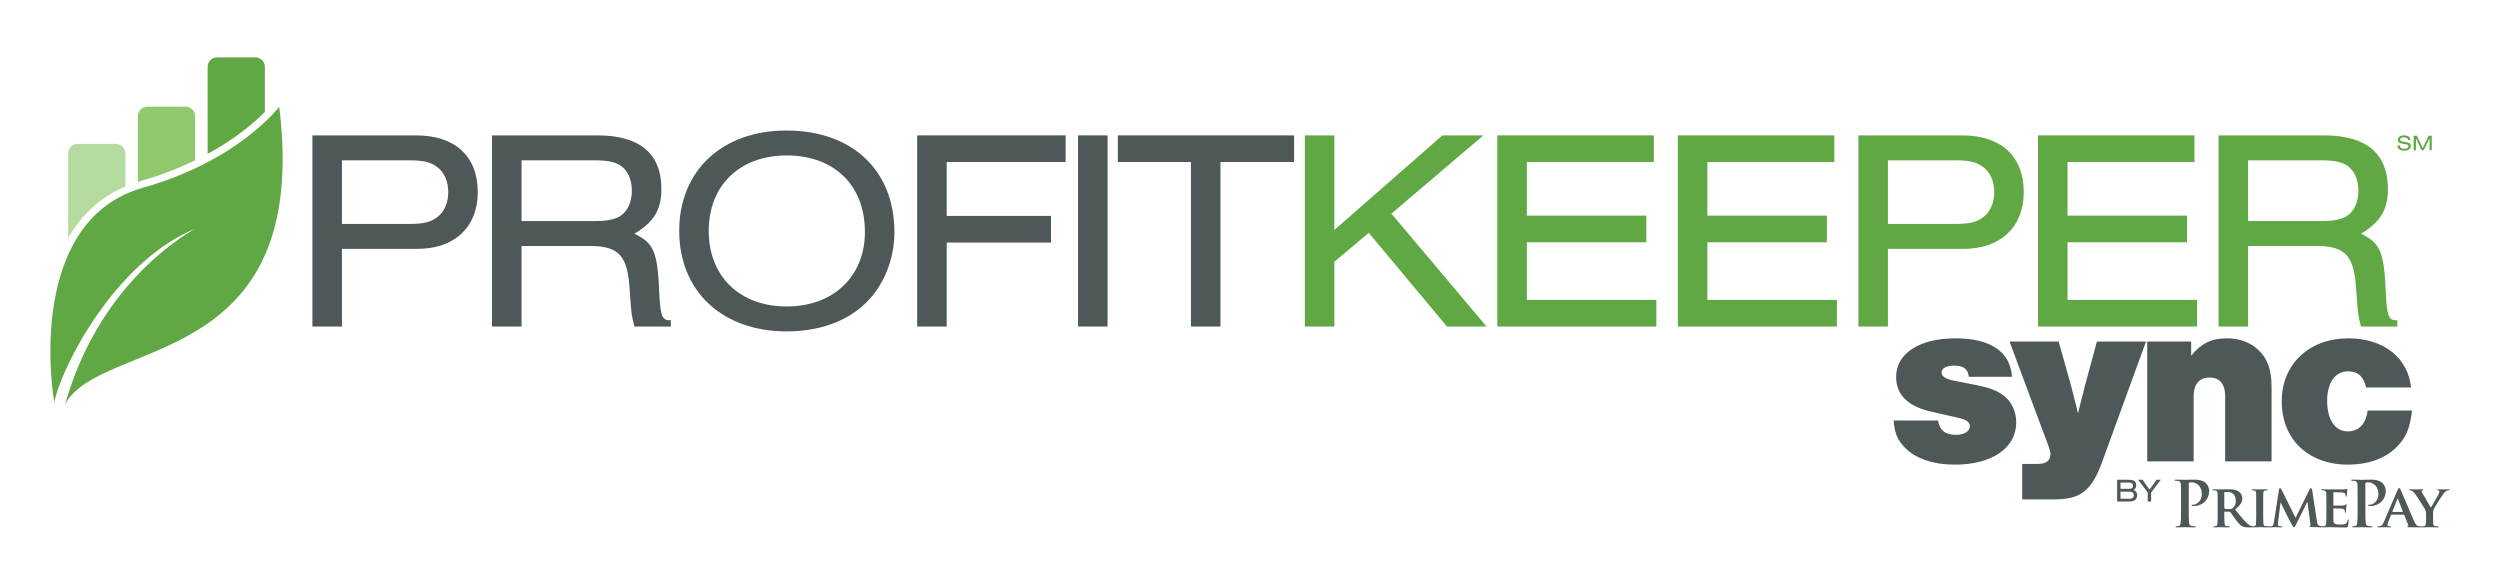
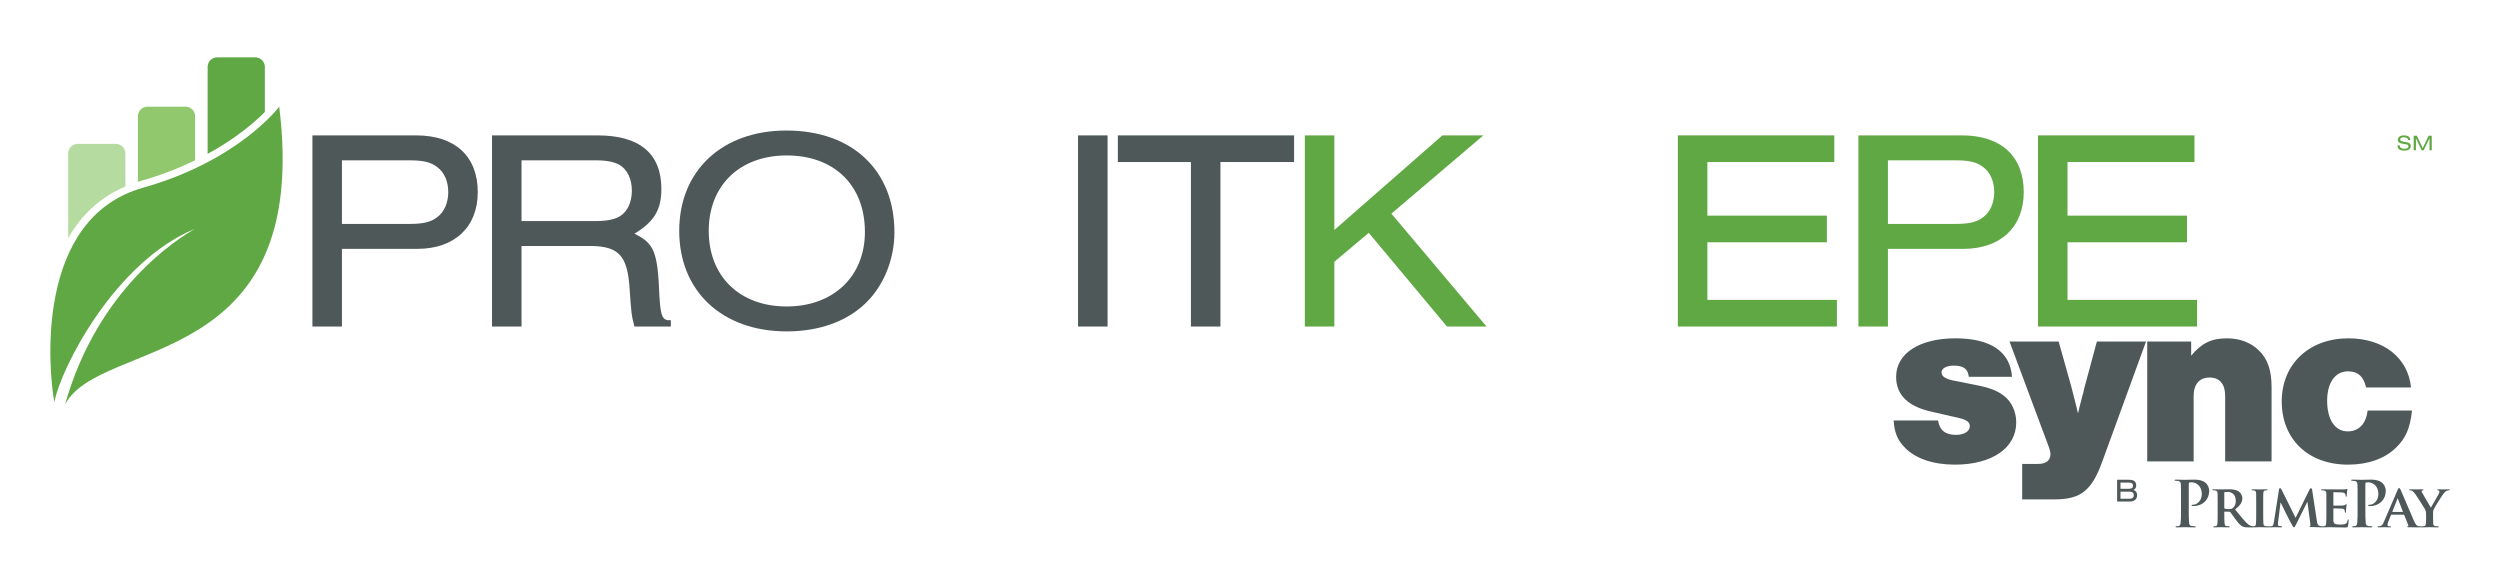
<svg xmlns="http://www.w3.org/2000/svg" xmlns:ns1="http://www.serif.com/" width="100%" height="100%" viewBox="0 0 2183 511" version="1.1" xml:space="preserve" style="fill-rule:evenodd;clip-rule:evenodd;stroke-linejoin:round;stroke-miterlimit:1.414;">
  <g id="Layer-1" ns1:id="Layer 1" transform="matrix(4.167,0,0,4.167,0,0)">
    <g transform="matrix(1,0,0,1,58.513,84.779)">
      <path d="M0,-62.423C0,-62.423 -8.423,-51.12 -28.554,-45.439C-51.364,-39.001 -48.337,-7.036 -47.12,-0.485C-45.849,-7.476 -34.502,-29.919 -17.626,-36.846C-21.16,-34.847 -38.04,-24.37 -44.885,0C-37.527,-14.156 6.854,-6.645 0,-62.423" style="fill:rgb(96,168,68);fill-rule:nonzero;" />
    </g>
    <g transform="matrix(1,0,0,1,26.274,40.984)">
      <path d="M0,-1.908L0,-8.838C0,-9.936 -0.899,-10.837 -1.999,-10.837L-9.994,-10.837C-11.094,-10.837 -11.993,-9.936 -11.993,-8.838L-11.993,8.929C-9.396,4.359 -5.56,0.459 0,-1.908" style="fill:rgb(182,219,161);fill-rule:nonzero;" />
    </g>
    <g transform="matrix(1,0,0,1,29.552,22.574)">
      <path d="M0,15.324C4.329,14.102 8.077,12.603 11.335,11.02L11.335,1.781C11.335,0.681 10.436,-0.218 9.337,-0.218L1.341,-0.218C0.241,-0.218 -0.658,0.681 -0.658,1.781L-0.658,15.542C-0.435,15.472 -0.229,15.388 0,15.324" style="fill:rgb(145,200,110);fill-rule:nonzero;" />
    </g>
    <g transform="matrix(1,0,0,1,55.501,20.801)">
      <path d="M0,2.662L0,-6.786C0,-7.885 -0.899,-8.785 -1.999,-8.785L-9.995,-8.785C-11.095,-8.785 -11.994,-7.885 -11.994,-6.786L-11.994,11.447C-5.993,8.174 -2.071,4.754 0,2.662" style="fill:rgb(96,168,68);fill-rule:nonzero;" />
    </g>
    <g transform="matrix(1,0,0,1,85.645,49.868)">
      <path d="M0,-2.942C3.062,-2.942 4.624,-3.301 6.005,-4.383C7.446,-5.463 8.286,-7.385 8.286,-9.607C8.286,-11.889 7.446,-13.751 6.005,-14.832C4.624,-15.913 3.062,-16.273 0,-16.273L-13.992,-16.273L-13.992,-2.942L0,-2.942ZM-20.178,18.556L-20.178,-21.498L1.561,-21.498C9.728,-21.498 14.472,-17.113 14.472,-9.607C14.472,-2.281 9.607,2.283 1.802,2.283L-13.992,2.283L-13.992,18.556L-20.178,18.556Z" style="fill:rgb(78,88,89);fill-rule:nonzero;" />
    </g>
    <g transform="matrix(1,0,0,1,124.661,50.468)">
      <path d="M0,-4.142C2.462,-4.142 3.963,-4.443 5.164,-5.103C6.786,-6.064 7.747,-8.045 7.747,-10.508C7.747,-12.97 6.786,-14.952 5.164,-15.913C3.963,-16.573 2.462,-16.873 0,-16.873L-15.373,-16.873L-15.373,-4.142L0,-4.142ZM-15.373,17.956L-21.559,17.956L-21.559,-22.098L0.54,-22.098C9.367,-22.098 13.932,-18.315 13.932,-10.869C13.932,-6.485 12.37,-3.962 8.287,-1.5C12.431,0.542 13.151,2.283 13.512,11.411C13.752,15.915 14.172,16.754 15.913,16.635L15.913,17.956L8.287,17.956C7.626,15.494 7.626,15.013 7.267,9.969C6.846,3.244 5.045,1.202 -0.541,1.083L-15.373,1.083L-15.373,17.956Z" style="fill:rgb(78,88,89);fill-rule:nonzero;" />
    </g>
    <g transform="matrix(1,0,0,1,148.516,48.426)">
      <path d="M0,-0.059C0,9.489 6.485,15.795 16.334,15.795C26.121,15.795 32.727,9.489 32.727,0.181C32.727,-9.607 26.302,-15.852 16.334,-15.852C6.485,-15.852 0,-9.546 0,-0.059M38.912,0.241C38.912,5.886 36.69,11.411 32.907,15.074C28.944,18.918 23.18,21.018 16.334,21.018C2.822,21.018 -6.186,12.612 -6.186,-0.059C-6.186,-12.669 2.822,-21.077 16.273,-21.077C30.085,-21.077 38.912,-12.729 38.912,0.241" style="fill:rgb(78,88,89);fill-rule:nonzero;" />
    </g>
    <g transform="matrix(1,0,0,1,192.197,28.37)">
-       <path d="M0,40.054L0,0L31.106,0L31.106,5.585L6.186,5.585L6.186,16.875L28.044,16.875L28.044,22.459L6.186,22.459L6.186,40.054L0,40.054Z" style="fill:rgb(78,88,89);fill-rule:nonzero;" />
-     </g>
+       </g>
    <g transform="matrix(1,0,0,1,0,-25.759)">
      <rect x="225.906" y="54.129" width="6.186" height="40.054" style="fill:rgb(78,88,89);" />
    </g>
    <g transform="matrix(1,0,0,1,249.559,28.37)">
      <path d="M0,40.054L0,5.585L-15.313,5.585L-15.313,0L21.619,0L21.619,5.585L6.186,5.585L6.186,40.054L0,40.054Z" style="fill:rgb(78,88,89);fill-rule:nonzero;" />
    </g>
    <g transform="matrix(1,0,0,1,303.217,28.37)">
      <path d="M0,40.054L-16.394,20.418L-23.6,26.483L-23.6,40.054L-29.785,40.054L-29.785,0L-23.6,0L-23.6,19.818L-0.96,0L7.627,0L-11.649,16.395L8.287,40.054L0,40.054Z" style="fill:rgb(96,168,68);fill-rule:nonzero;" />
    </g>
    <g transform="matrix(1,0,0,1,313.764,28.37)">
-       <path d="M0,40.054L0,0L32.787,0L32.787,5.585L6.186,5.585L6.186,16.815L31.226,16.815L31.226,22.4L6.186,22.4L6.186,34.47L33.328,34.47L33.328,40.054L0,40.054Z" style="fill:rgb(96,168,68);fill-rule:nonzero;" />
-     </g>
+       </g>
    <g transform="matrix(1,0,0,1,351.597,28.37)">
      <path d="M0,40.054L0,0L32.788,0L32.788,5.585L6.186,5.585L6.186,16.815L31.227,16.815L31.227,22.4L6.186,22.4L6.186,34.47L33.328,34.47L33.328,40.054L0,40.054Z" style="fill:rgb(96,168,68);fill-rule:nonzero;" />
    </g>
    <g transform="matrix(1,0,0,1,409.608,49.868)">
      <path d="M0,-2.942C3.063,-2.942 4.624,-3.301 6.005,-4.383C7.446,-5.463 8.287,-7.385 8.287,-9.607C8.287,-11.889 7.446,-13.751 6.005,-14.832C4.624,-15.913 3.063,-16.273 0,-16.273L-13.991,-16.273L-13.991,-2.942L0,-2.942ZM-20.177,18.556L-20.177,-21.498L1.562,-21.498C9.729,-21.498 14.472,-17.113 14.472,-9.607C14.472,-2.281 9.607,2.283 1.802,2.283L-13.991,2.283L-13.991,18.556L-20.177,18.556Z" style="fill:rgb(96,168,68);fill-rule:nonzero;" />
    </g>
    <g transform="matrix(1,0,0,1,427.067,28.37)">
      <path d="M0,40.054L0,0L32.787,0L32.787,5.585L6.185,5.585L6.185,16.815L31.226,16.815L31.226,22.4L6.185,22.4L6.185,34.47L33.328,34.47L33.328,40.054L0,40.054Z" style="fill:rgb(96,168,68);fill-rule:nonzero;" />
    </g>
    <g transform="matrix(1,0,0,1,486.46,50.468)">
-       <path d="M0,-4.142C2.462,-4.142 3.963,-4.443 5.164,-5.103C6.785,-6.064 7.746,-8.045 7.746,-10.508C7.746,-12.97 6.785,-14.952 5.164,-15.913C3.963,-16.573 2.462,-16.873 0,-16.873L-15.373,-16.873L-15.373,-4.142L0,-4.142ZM-15.373,17.956L-21.559,17.956L-21.559,-22.098L0.54,-22.098C9.367,-22.098 13.931,-18.315 13.931,-10.869C13.931,-6.485 12.37,-3.962 8.286,-1.5C12.43,0.542 13.151,2.283 13.511,11.411C13.751,15.915 14.171,16.754 15.912,16.635L15.912,17.956L8.286,17.956C7.626,15.494 7.626,15.013 7.266,9.969C6.846,3.244 5.044,1.202 -0.541,1.083L-15.373,1.083L-15.373,17.956Z" style="fill:rgb(96,168,68);fill-rule:nonzero;" />
-     </g>
+       </g>
    <g transform="matrix(1,0,0,1,508.387,102.403)">
      <path d="M0,6.235C0,6.408 0,6.843 -0.037,7.29C-0.062,7.601 -0.148,7.798 -0.373,7.848C-0.472,7.874 -0.607,7.885 -0.758,7.885C-0.881,7.885 -1.592,7.948 -1.592,7.998C-1.592,8.084 -0.843,8.109 -0.695,8.109C-0.286,8.109 0.447,8.072 0.72,8.072C1.018,8.072 1.749,8.109 2.432,8.109C2.581,8.109 2.669,8.072 2.669,7.998C2.669,7.948 2.606,7.885 2.482,7.885C2.334,7.885 2.098,7.874 1.937,7.848C1.613,7.798 1.515,7.601 1.49,7.29C1.465,6.843 1.465,6.408 1.465,6.235L1.465,5.391C1.465,5.044 1.439,4.721 1.602,4.337C1.8,3.889 3.363,1.381 3.724,0.959C3.959,0.674 4.059,0.575 4.293,0.464C4.455,0.389 4.655,0.339 4.767,0.339C4.889,0.339 4.977,0.29 4.977,0.214C4.977,0.154 4.902,0.129 4.777,0.129C4.567,0.129 3.848,0.154 3.611,0.154C3.289,0.154 2.904,0.129 2.544,0.129C2.42,0.129 2.357,0.154 2.357,0.227C2.357,0.314 2.458,0.327 2.557,0.352C2.743,0.389 2.793,0.488 2.793,0.589C2.793,0.724 2.743,0.91 2.631,1.145C2.47,1.468 1.142,3.728 1.005,3.976C0.819,3.677 -0.607,1.209 -0.806,0.885C-0.894,0.736 -0.944,0.613 -0.944,0.526C-0.944,0.439 -0.881,0.389 -0.794,0.364C-0.62,0.314 -0.546,0.314 -0.546,0.227C-0.546,0.154 -0.607,0.129 -0.707,0.129C-1.203,0.129 -1.712,0.154 -1.948,0.154C-2.309,0.154 -3.127,0.129 -3.313,0.129C-3.45,0.129 -3.525,0.154 -3.525,0.227C-3.525,0.302 -3.45,0.339 -3.363,0.339C-3.227,0.339 -3.04,0.401 -2.903,0.476C-2.692,0.589 -2.47,0.836 -2.197,1.221C-1.812,1.779 -0.323,4.098 -0.248,4.262C-0.1,4.572 0,4.796 0,5.366L0,6.235ZM-7.024,4.87C-7.061,4.87 -7.085,4.845 -7.061,4.796L-6.006,2.126C-5.994,2.089 -5.982,2.027 -5.944,2.027C-5.92,2.027 -5.907,2.089 -5.896,2.126L-4.865,4.808C-4.852,4.845 -4.865,4.87 -4.915,4.87L-7.024,4.87ZM-4.679,5.453C-4.628,5.453 -4.592,5.465 -4.566,5.528L-3.724,7.65C-3.674,7.773 -3.747,7.874 -3.822,7.885C-3.934,7.899 -3.958,7.935 -3.958,7.998C-3.958,8.072 -3.835,8.072 -3.637,8.084C-2.718,8.109 -1.924,8.109 -1.538,8.109C-1.129,8.109 -0.405,8.084 -0.405,7.998C-0.405,7.922 -1.116,7.885 -1.216,7.885C-1.34,7.885 -1.465,7.874 -1.625,7.848C-1.823,7.812 -2.134,7.674 -2.556,6.719C-3.252,5.117 -5.075,0.799 -5.336,0.214C-5.447,-0.021 -5.497,-0.119 -5.659,-0.119C-5.771,-0.119 -5.857,0.005 -5.982,0.302L-8.836,6.943C-9.06,7.476 -9.245,7.798 -9.742,7.874C-9.841,7.874 -9.966,7.885 -10.064,7.885C-10.15,7.885 -10.188,7.935 -10.188,7.998C-10.188,8.084 -10.127,8.109 -9.99,8.109C-9.42,8.109 -8.836,8.072 -8.725,8.072C-8.376,8.072 -7.868,8.109 -7.508,8.109C-7.396,8.109 -7.334,8.084 -7.334,7.998C-7.334,7.935 -7.358,7.885 -7.496,7.885L-7.656,7.885C-7.992,7.885 -8.091,7.773 -8.091,7.588C-8.091,7.464 -8.042,7.203 -7.93,6.943L-7.346,5.528C-7.321,5.465 -7.309,5.453 -7.248,5.453L-4.679,5.453ZM-14.352,4.272C-14.352,5.49 -14.352,6.536 -14.418,7.092C-14.471,7.476 -14.537,7.767 -14.802,7.82C-14.92,7.847 -15.079,7.874 -15.277,7.874C-15.437,7.874 -15.489,7.913 -15.489,7.98C-15.489,8.072 -15.397,8.111 -15.225,8.111C-14.695,8.111 -13.861,8.072 -13.557,8.072C-13.212,8.072 -12.378,8.111 -11.505,8.111C-11.359,8.111 -11.254,8.072 -11.254,7.98C-11.254,7.913 -11.32,7.874 -11.466,7.874C-11.664,7.874 -11.955,7.847 -12.141,7.82C-12.537,7.767 -12.616,7.476 -12.657,7.105C-12.723,6.536 -12.723,5.49 -12.723,4.272L-12.723,-1.023C-12.723,-1.169 -12.684,-1.248 -12.616,-1.274C-12.497,-1.315 -12.299,-1.327 -12.101,-1.327C-11.796,-1.327 -11.254,-1.248 -10.777,-0.812C-10.035,-0.149 -9.996,0.737 -9.996,1.174C-9.996,2.523 -11.029,3.359 -11.771,3.359C-12.048,3.359 -12.141,3.398 -12.141,3.504C-12.141,3.597 -12.048,3.609 -11.981,3.624C-11.915,3.636 -11.771,3.636 -11.704,3.636C-9.824,3.636 -8.446,2.312 -8.446,0.432C-8.446,-0.269 -8.817,-0.865 -9.109,-1.143C-9.321,-1.341 -9.917,-1.898 -11.571,-1.898C-12.181,-1.898 -12.946,-1.858 -13.49,-1.858C-13.861,-1.858 -14.695,-1.898 -15.397,-1.898C-15.596,-1.898 -15.688,-1.87 -15.688,-1.778C-15.688,-1.685 -15.609,-1.659 -15.464,-1.659C-15.277,-1.659 -15.053,-1.646 -14.946,-1.619C-14.51,-1.527 -14.403,-1.315 -14.378,-0.865C-14.352,-0.441 -14.352,-0.07 -14.352,1.941L-14.352,4.272ZM-20.891,5.044C-20.891,6.011 -20.891,6.843 -20.939,7.29C-20.978,7.601 -21.039,7.798 -21.263,7.848C-21.361,7.874 -21.486,7.885 -21.646,7.885C-21.783,7.885 -21.821,7.948 -21.821,7.998C-21.821,8.072 -21.747,8.109 -21.611,8.109C-21.387,8.109 -21.114,8.096 -20.853,8.084C-20.593,8.084 -20.357,8.072 -20.232,8.072C-19.91,8.072 -19.5,8.084 -18.967,8.096C-18.434,8.122 -17.775,8.133 -16.956,8.133C-16.546,8.133 -16.447,8.133 -16.373,7.861C-16.312,7.65 -16.225,6.93 -16.225,6.694C-16.225,6.583 -16.236,6.446 -16.324,6.446C-16.397,6.446 -16.423,6.496 -16.447,6.607C-16.521,7.042 -16.646,7.264 -16.92,7.388C-17.204,7.514 -17.664,7.525 -17.949,7.525C-19.065,7.525 -19.4,7.365 -19.426,6.644C-19.437,6.334 -19.426,5.441 -19.426,5.082L-19.426,4.237C-19.426,4.174 -19.413,4.125 -19.364,4.125C-19.091,4.125 -17.851,4.15 -17.651,4.174C-17.242,4.212 -17.105,4.374 -17.043,4.585C-17.019,4.721 -17.019,4.858 -17.005,4.968C-17.005,5.019 -16.98,5.056 -16.907,5.056C-16.808,5.056 -16.795,4.907 -16.795,4.82C-16.795,4.746 -16.77,4.324 -16.745,4.112C-16.684,3.579 -16.658,3.405 -16.658,3.343C-16.658,3.281 -16.696,3.23 -16.745,3.23C-16.795,3.23 -16.832,3.293 -16.92,3.367C-17.019,3.479 -17.181,3.504 -17.44,3.529C-17.688,3.554 -19.103,3.554 -19.351,3.554C-19.413,3.554 -19.426,3.504 -19.426,3.442L-19.426,0.836C-19.426,0.774 -19.4,0.736 -19.351,0.736C-19.128,0.736 -17.825,0.76 -17.639,0.785C-17.093,0.836 -17.005,0.984 -16.92,1.171C-16.856,1.295 -16.845,1.481 -16.845,1.555C-16.845,1.642 -16.832,1.692 -16.758,1.692C-16.671,1.692 -16.646,1.568 -16.633,1.518C-16.608,1.394 -16.584,0.934 -16.571,0.823C-16.546,0.339 -16.484,0.214 -16.484,0.14C-16.484,0.09 -16.496,0.041 -16.56,0.041C-16.608,0.041 -16.671,0.079 -16.733,0.09C-16.819,0.103 -16.993,0.14 -17.192,0.154C-17.402,0.166 -19.823,0.154 -20.17,0.154C-20.48,0.154 -21.175,0.129 -21.747,0.129C-21.908,0.129 -21.994,0.154 -21.994,0.227C-21.994,0.302 -21.921,0.339 -21.809,0.339C-21.646,0.339 -21.462,0.352 -21.375,0.376C-21.027,0.476 -20.928,0.589 -20.903,0.948C-20.891,1.282 -20.891,1.58 -20.891,3.18L-20.891,5.044ZM-31.898,7.054C-31.947,7.402 -32.048,7.824 -32.345,7.861C-32.519,7.885 -32.593,7.885 -32.68,7.885C-32.792,7.885 -33.517,7.935 -33.517,7.985C-33.517,8.084 -32.768,8.109 -32.656,8.109C-32.308,8.109 -31.786,8.072 -31.575,8.072C-31.376,8.072 -30.88,8.109 -30.421,8.109C-30.261,8.109 -30.161,8.084 -30.161,7.985C-30.161,7.935 -30.234,7.885 -30.334,7.885C-30.435,7.885 -30.533,7.874 -30.718,7.836C-30.906,7.798 -31.055,7.724 -31.055,7.525C-31.055,7.352 -31.042,7.215 -31.017,7.029L-30.496,2.909L-30.459,2.909C-30.099,3.641 -29.453,4.968 -29.366,5.169C-29.242,5.465 -28.374,7.079 -28.112,7.563C-27.938,7.885 -27.815,8.096 -27.679,8.096C-27.554,8.096 -27.493,7.998 -27.244,7.501L-24.898,2.784L-24.861,2.784L-24.254,7.352C-24.216,7.65 -24.241,7.773 -24.303,7.798C-24.378,7.824 -24.427,7.861 -24.427,7.91C-24.427,7.972 -24.364,8.022 -24.104,8.035C-23.671,8.059 -22.119,8.109 -21.846,8.109C-21.686,8.109 -21.56,8.072 -21.56,7.985C-21.56,7.922 -21.635,7.885 -21.733,7.885C-21.87,7.885 -22.044,7.874 -22.354,7.787C-22.689,7.687 -22.789,7.402 -22.888,6.744L-23.881,0.227C-23.919,0.005 -24.043,-0.108 -24.129,-0.108C-24.228,-0.108 -24.328,-0.021 -24.415,0.154L-27.343,6.111L-30.272,0.227C-30.421,-0.058 -30.496,-0.108 -30.607,-0.108C-30.694,-0.108 -30.793,-0.007 -30.818,0.166L-31.898,7.054ZM-35.597,5.044C-35.597,6.061 -35.597,6.905 -35.646,7.339C-35.684,7.65 -35.745,7.798 -35.969,7.848C-36.068,7.874 -36.192,7.885 -36.354,7.885C-36.49,7.885 -36.527,7.948 -36.527,7.998C-36.527,8.072 -36.452,8.109 -36.317,8.109C-35.882,8.109 -35.137,8.072 -34.889,8.072C-34.592,8.072 -33.847,8.109 -33.127,8.109C-33.003,8.109 -32.254,8.072 -32.254,7.998C-32.254,7.948 -32.966,7.885 -33.089,7.885C-33.251,7.885 -33.499,7.874 -33.647,7.848C-33.972,7.798 -34.045,7.636 -34.083,7.352C-34.132,6.905 -34.132,6.061 -34.132,5.044L-34.132,3.18C-34.132,1.58 -34.132,1.282 -34.106,0.948C-34.083,0.575 -33.995,0.425 -33.697,0.376C-33.574,0.352 -33.487,0.339 -33.374,0.339C-33.264,0.339 -33.201,0.314 -33.201,0.214C-33.201,0.154 -33.287,0.129 -33.424,0.129C-33.847,0.129 -34.554,0.154 -34.827,0.154C-35.137,0.154 -35.882,0.129 -36.291,0.129C-36.466,0.129 -36.551,0.154 -36.551,0.214C-36.551,0.314 -36.49,0.339 -36.379,0.339C-36.242,0.339 -36.105,0.352 -35.98,0.389C-35.745,0.464 -35.634,0.589 -35.609,0.948C-35.597,1.282 -35.597,1.58 -35.597,3.18L-35.597,5.044ZM-42.285,0.861C-42.285,0.774 -42.261,0.736 -42.187,0.712C-42.074,0.687 -41.813,0.674 -41.54,0.674C-40.896,0.674 -39.877,1.059 -39.877,2.549C-39.877,3.418 -40.25,3.877 -40.585,4.112C-40.771,4.249 -40.92,4.287 -41.354,4.287C-41.627,4.287 -41.95,4.262 -42.187,4.186C-42.261,4.15 -42.285,4.112 -42.285,4.001L-42.285,0.861ZM-43.676,5.044C-43.676,6.011 -43.676,6.843 -43.725,7.29C-43.762,7.601 -43.824,7.798 -44.048,7.848C-44.146,7.874 -44.271,7.885 -44.433,7.885C-44.568,7.885 -44.606,7.948 -44.606,7.998C-44.606,8.072 -44.532,8.109 -44.396,8.109C-43.961,8.109 -43.266,8.072 -43.055,8.072C-42.895,8.072 -41.987,8.109 -41.354,8.109C-41.218,8.109 -41.131,8.072 -41.131,7.998C-41.131,7.948 -41.181,7.885 -41.269,7.885C-41.404,7.885 -41.64,7.874 -41.802,7.848C-42.137,7.798 -42.187,7.601 -42.224,7.29C-42.273,6.843 -42.285,6.024 -42.285,5.044L-42.285,4.895C-42.285,4.832 -42.248,4.808 -42.198,4.808L-41.218,4.832C-41.144,4.832 -41.082,4.845 -41.02,4.907C-40.883,5.068 -40.424,5.776 -39.988,6.346C-39.382,7.165 -38.972,7.662 -38.5,7.899C-38.216,8.047 -37.917,8.109 -37.309,8.109L-36.267,8.109C-36.13,8.109 -36.056,8.084 -36.056,7.998C-36.056,7.948 -36.105,7.885 -36.192,7.885C-36.279,7.885 -36.341,7.885 -36.452,7.861C-36.626,7.824 -37.012,7.773 -37.619,7.165C-38.276,6.507 -39.046,5.552 -40.014,4.361C-38.947,3.504 -38.5,2.809 -38.5,2.027C-38.5,1.319 -38.96,0.785 -39.27,0.575C-39.854,0.19 -40.647,0.129 -41.342,0.129C-41.677,0.129 -42.67,0.154 -43.042,0.154C-43.266,0.154 -43.961,0.129 -44.532,0.129C-44.693,0.129 -44.779,0.154 -44.779,0.227C-44.779,0.302 -44.706,0.339 -44.594,0.339C-44.433,0.339 -44.246,0.352 -44.159,0.376C-43.813,0.476 -43.712,0.589 -43.688,0.948C-43.676,1.282 -43.676,1.58 -43.676,3.18L-43.676,5.044ZM-51.355,4.272C-51.355,5.49 -51.355,6.536 -51.422,7.092C-51.475,7.476 -51.541,7.767 -51.806,7.82C-51.924,7.847 -52.083,7.874 -52.283,7.874C-52.44,7.874 -52.494,7.913 -52.494,7.98C-52.494,8.072 -52.401,8.111 -52.229,8.111C-51.699,8.111 -50.866,8.072 -50.563,8.072C-50.218,8.072 -49.383,8.111 -48.509,8.111C-48.364,8.111 -48.259,8.072 -48.259,7.98C-48.259,7.913 -48.324,7.874 -48.47,7.874C-48.668,7.874 -48.961,7.847 -49.145,7.82C-49.543,7.767 -49.621,7.476 -49.661,7.105C-49.728,6.536 -49.728,5.49 -49.728,4.272L-49.728,-1.023C-49.728,-1.169 -49.688,-1.248 -49.621,-1.274C-49.502,-1.315 -49.305,-1.327 -49.105,-1.327C-48.801,-1.327 -48.259,-1.248 -47.781,-0.812C-47.04,-0.149 -47,0.737 -47,1.174C-47,2.523 -48.033,3.359 -48.774,3.359C-49.053,3.359 -49.145,3.398 -49.145,3.504C-49.145,3.597 -49.053,3.609 -48.986,3.624C-48.92,3.636 -48.774,3.636 -48.708,3.636C-46.829,3.636 -45.451,2.312 -45.451,0.432C-45.451,-0.269 -45.822,-0.865 -46.113,-1.143C-46.325,-1.341 -46.921,-1.898 -48.576,-1.898C-49.185,-1.898 -49.953,-1.858 -50.495,-1.858C-50.866,-1.858 -51.699,-1.898 -52.401,-1.898C-52.601,-1.898 -52.692,-1.87 -52.692,-1.778C-52.692,-1.685 -52.613,-1.659 -52.468,-1.659C-52.283,-1.659 -52.057,-1.646 -51.951,-1.619C-51.515,-1.527 -51.409,-1.315 -51.383,-0.865C-51.355,-0.441 -51.355,-0.07 -51.355,1.941L-51.355,4.272Z" style="fill:rgb(78,88,89);fill-rule:nonzero;" />
    </g>
    <g transform="matrix(1,0,0,1,446.193,101.129)">
      <path d="M0,3.378C0.35,3.378 0.528,3.337 0.685,3.221C0.85,3.097 0.945,2.892 0.945,2.639C0.945,2.384 0.85,2.179 0.685,2.056C0.528,1.939 0.35,1.898 0,1.898L-1.843,1.898L-1.843,3.378L0,3.378ZM-0.103,1.302C0.506,1.302 0.787,1.097 0.787,0.651C0.787,0.207 0.506,0 -0.103,0L-1.843,0L-1.843,1.302L-0.103,1.302ZM-2.548,-0.596L-0.274,-0.596C0.356,-0.596 0.618,-0.554 0.896,-0.424C1.247,-0.26 1.459,0.131 1.459,0.597C1.459,1.028 1.273,1.323 0.89,1.535C1.405,1.747 1.65,2.11 1.65,2.631C1.65,3.158 1.383,3.618 0.952,3.802C0.658,3.939 0.396,3.974 -0.239,3.974L-2.548,3.974L-2.548,-0.596Z" style="fill:rgb(78,88,89);fill-rule:nonzero;" />
    </g>
    <g transform="matrix(1,0,0,1,450.066,100.533)">
-       <path d="M0,4.569L0,2.672L-2.015,0L-1.103,0L0.37,2.069L1.855,0L2.719,0L0.704,2.672L0.704,4.569L0,4.569Z" style="fill:rgb(78,88,89);fill-rule:nonzero;" />
-     </g>
+       </g>
    <g transform="matrix(1,0,0,1,504.608,30.608)">
      <path d="M0,-1.274C-0.014,-1.461 -0.063,-1.561 -0.187,-1.658C-0.343,-1.781 -0.557,-1.84 -0.84,-1.84C-1.333,-1.84 -1.657,-1.649 -1.657,-1.361C-1.657,-1.238 -1.588,-1.128 -1.466,-1.064C-1.36,-1.004 -1.27,-0.977 -0.986,-0.926L-0.36,-0.818C-0.031,-0.758 0.146,-0.699 0.297,-0.588C0.476,-0.462 0.58,-0.247 0.58,-0.004C0.58,0.31 0.406,0.598 0.119,0.762C-0.122,0.904 -0.393,0.964 -0.776,0.964C-1.36,0.964 -1.771,0.827 -1.995,0.557C-2.146,0.373 -2.2,0.201 -2.214,-0.141L-1.726,-0.141C-1.721,0.087 -1.675,0.214 -1.548,0.33C-1.379,0.489 -1.114,0.566 -0.757,0.566C-0.237,0.566 0.092,0.365 0.092,0.041C0.092,-0.183 -0.072,-0.305 -0.461,-0.375L-1.041,-0.47C-1.333,-0.525 -1.579,-0.588 -1.729,-0.658C-1.972,-0.772 -2.128,-1.032 -2.128,-1.324C-2.128,-1.895 -1.64,-2.238 -0.835,-2.238C-0.419,-2.238 -0.091,-2.155 0.124,-1.996C0.347,-1.827 0.438,-1.639 0.476,-1.274L0,-1.274Z" style="fill:rgb(96,168,68);fill-rule:nonzero;" />
    </g>
    <g transform="matrix(1,0,0,1,509.108,28.447)">
      <path d="M0,3.047L0,0.545L-1.229,3.047L-1.648,3.047L-2.846,0.545L-2.846,3.047L-3.315,3.047L-3.315,0L-2.64,0L-1.42,2.576L-0.183,0L0.47,0L0.47,3.047L0,3.047Z" style="fill:rgb(96,168,68);fill-rule:nonzero;" />
    </g>
    <g transform="matrix(1,0,0,1,412.57,89.305)">
      <path d="M0,-10.347C-0.207,-12.011 -1.092,-12.688 -3.172,-12.688C-4.68,-12.688 -5.72,-12.116 -5.72,-11.284C-5.72,-10.451 -4.939,-9.931 -3.275,-9.567L1.196,-8.683C4.421,-8.059 5.98,-7.435 7.385,-6.343C8.997,-5.095 9.933,-3.015 9.933,-0.779C9.933,4.578 4.837,8.061 -2.912,8.061C-7.436,8.061 -11.18,6.813 -13.416,4.473C-14.924,2.966 -15.6,1.353 -15.756,-1.195L-6.447,-1.195C-6.136,0.834 -4.939,1.821 -2.703,1.821C-0.987,1.821 0.209,1.093 0.209,0.002C0.209,-0.83 -0.468,-1.351 -2.08,-1.715L-7.748,-3.015C-12.74,-4.107 -15.236,-6.551 -15.236,-10.347C-15.236,-15.236 -10.348,-18.408 -2.808,-18.408C4.576,-18.408 8.685,-15.6 9.049,-10.347L0,-10.347Z" style="fill:rgb(78,88,89);fill-rule:nonzero;" />
    </g>
    <g transform="matrix(1,0,0,1,431.394,104.646)">
      <path d="M0,-33.073L2.6,-23.816C3.016,-22.257 3.172,-21.58 3.796,-19.136C3.848,-18.824 3.952,-18.408 4.056,-18.045C4.212,-18.616 4.316,-19.032 4.316,-19.136C4.472,-19.709 4.576,-20.228 4.732,-20.748C4.836,-21.268 4.992,-21.789 5.148,-22.308C5.304,-22.984 5.46,-23.713 5.512,-23.816L8.008,-33.073L18.305,-33.073L9.152,-7.956C6.968,-1.872 4.628,0 -0.78,0L-7.645,0L-7.645,-7.435L-4.265,-7.435C-2.652,-7.435 -1.717,-8.164 -1.717,-9.464C-1.717,-9.828 -1.872,-10.504 -2.133,-11.179L-10.297,-33.073L0,-33.073Z" style="fill:rgb(78,88,89);fill-rule:nonzero;" />
    </g>
    <g transform="matrix(1,0,0,1,459.161,96.014)">
      <path d="M0,-24.441L0,-21.477C2.132,-24.077 4.264,-25.117 7.436,-25.117C10.141,-25.117 12.428,-24.285 14.145,-22.621C16.017,-20.852 16.849,-18.409 16.849,-14.924L16.849,0.676L7.124,0.676L7.124,-13.001C7.124,-15.548 5.98,-16.901 3.848,-16.901C1.716,-16.901 0.52,-15.497 0.52,-13.001L0.52,0.676L-9.205,0.676L-9.205,-24.441L0,-24.441Z" style="fill:rgb(78,88,89);fill-rule:nonzero;" />
    </g>
    <g transform="matrix(1,0,0,1,495.821,87.07)">
      <path d="M0,-5.877C-0.52,-8.164 -1.716,-9.257 -3.796,-9.257C-6.5,-9.257 -8.164,-6.864 -8.164,-3.068C-8.164,0.884 -6.5,3.328 -3.848,3.328C-1.508,3.328 0,1.716 0.312,-1.04L9.62,-1.04C9.204,2.756 8.269,4.836 6.188,6.812C3.796,9.1 0.312,10.296 -3.796,10.296C-12.116,10.296 -17.681,4.992 -17.681,-2.965C-17.681,-10.765 -11.961,-16.173 -3.692,-16.173C3.641,-16.173 8.788,-12.117 9.412,-5.877L0,-5.877Z" style="fill:rgb(78,88,89);fill-rule:nonzero;" />
    </g>
  </g>
</svg>